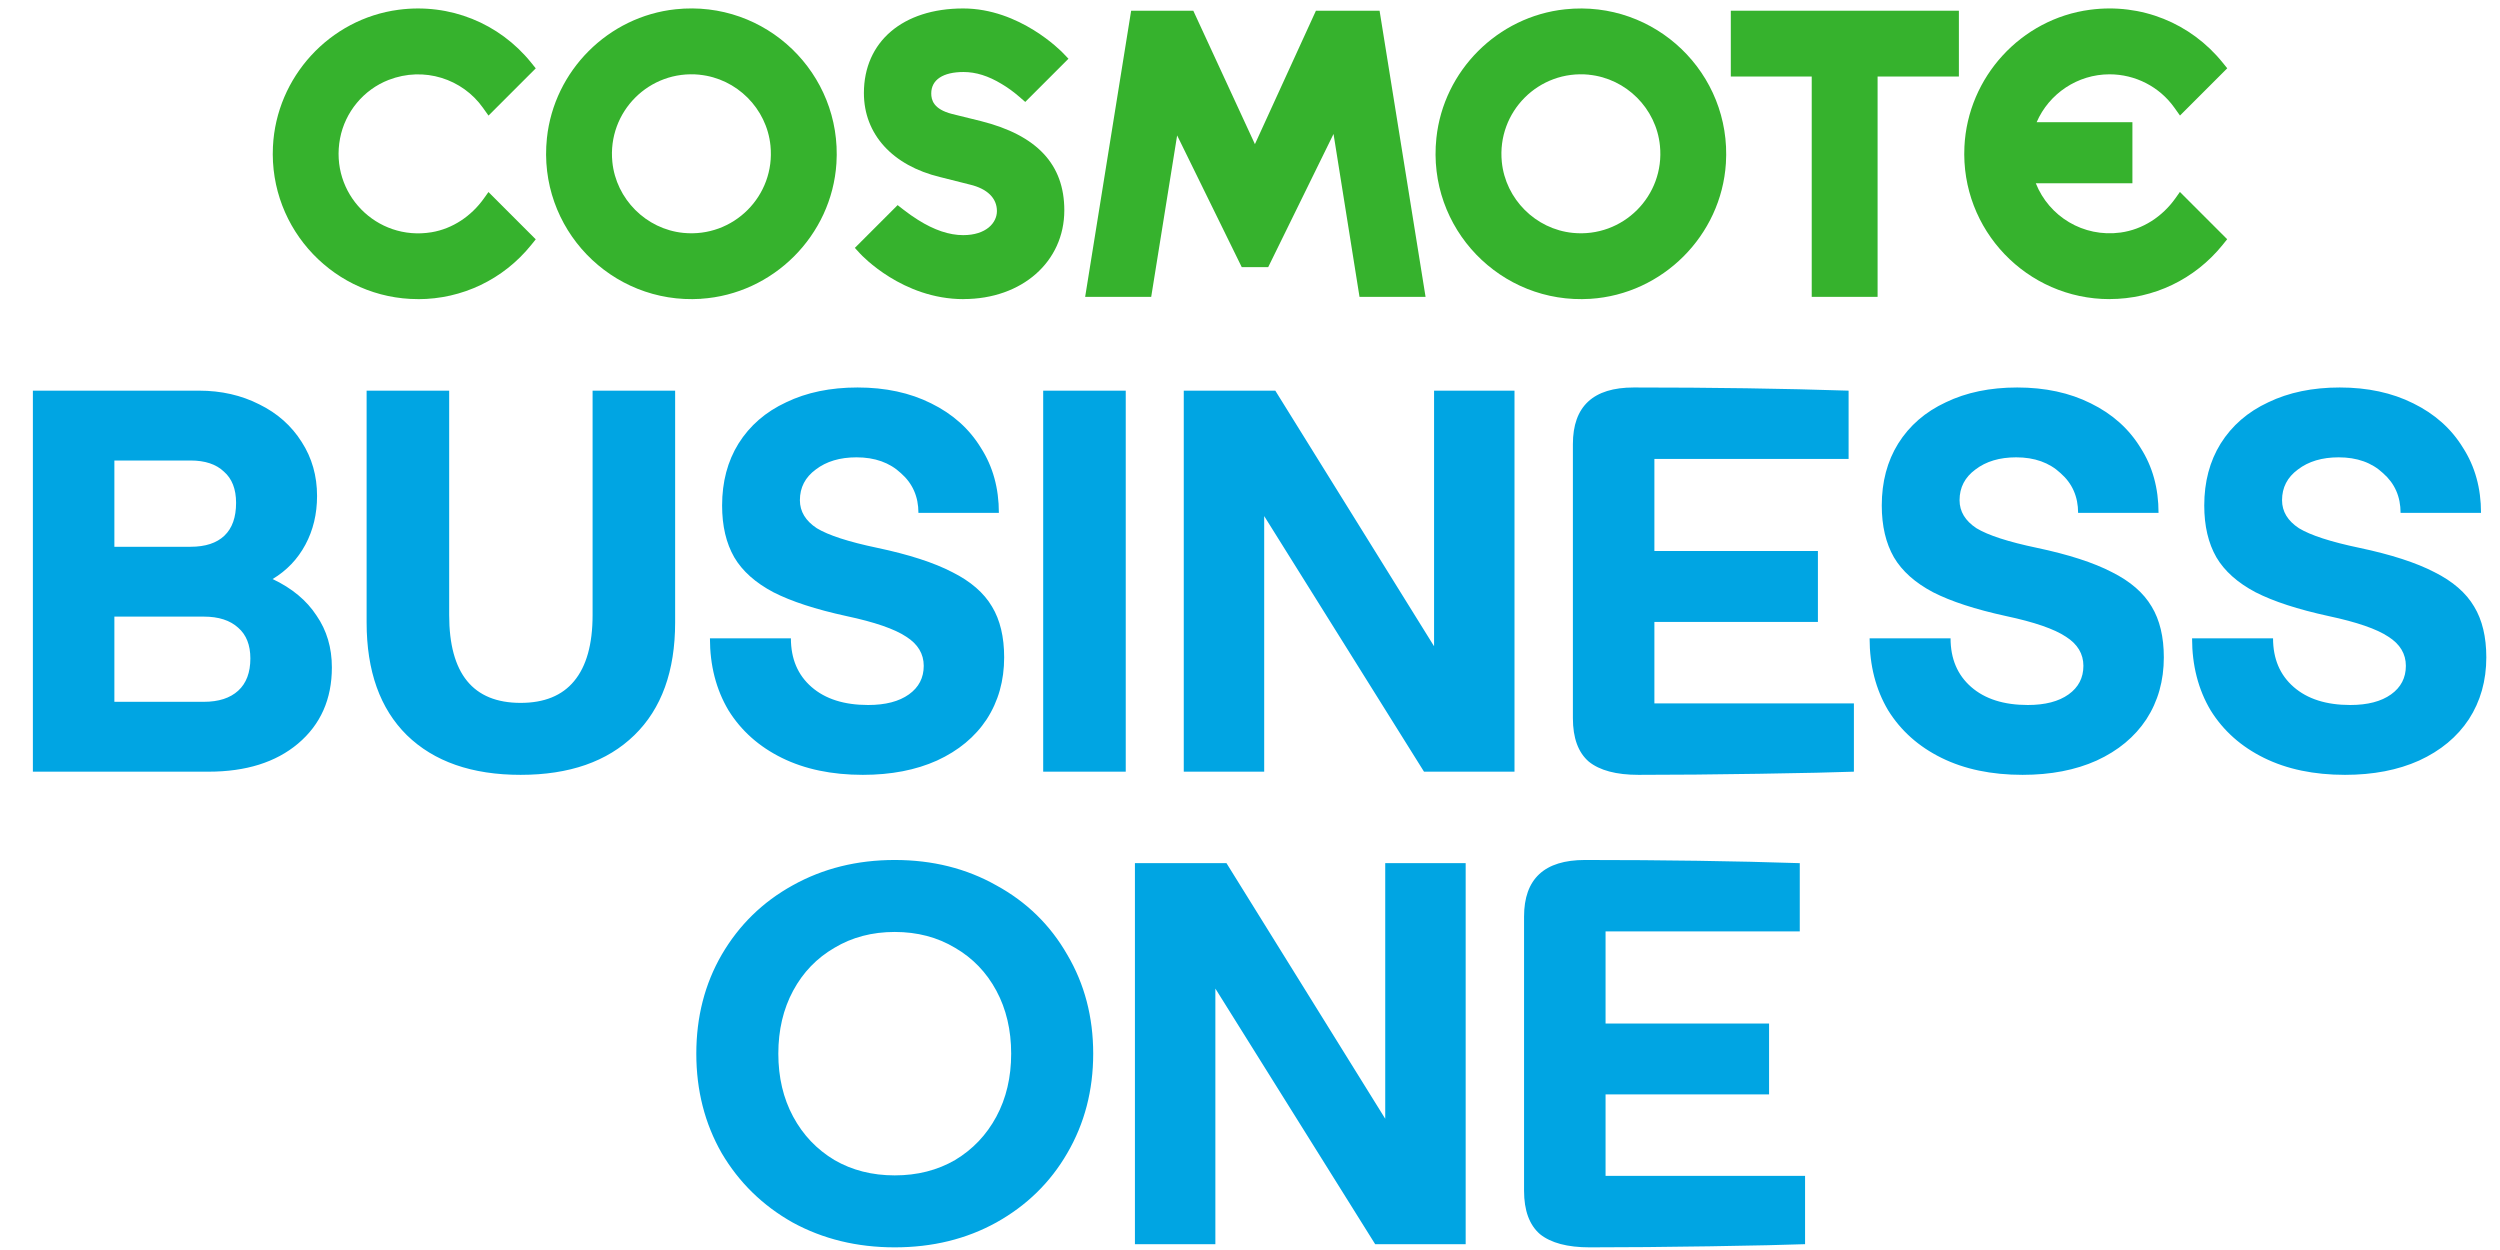
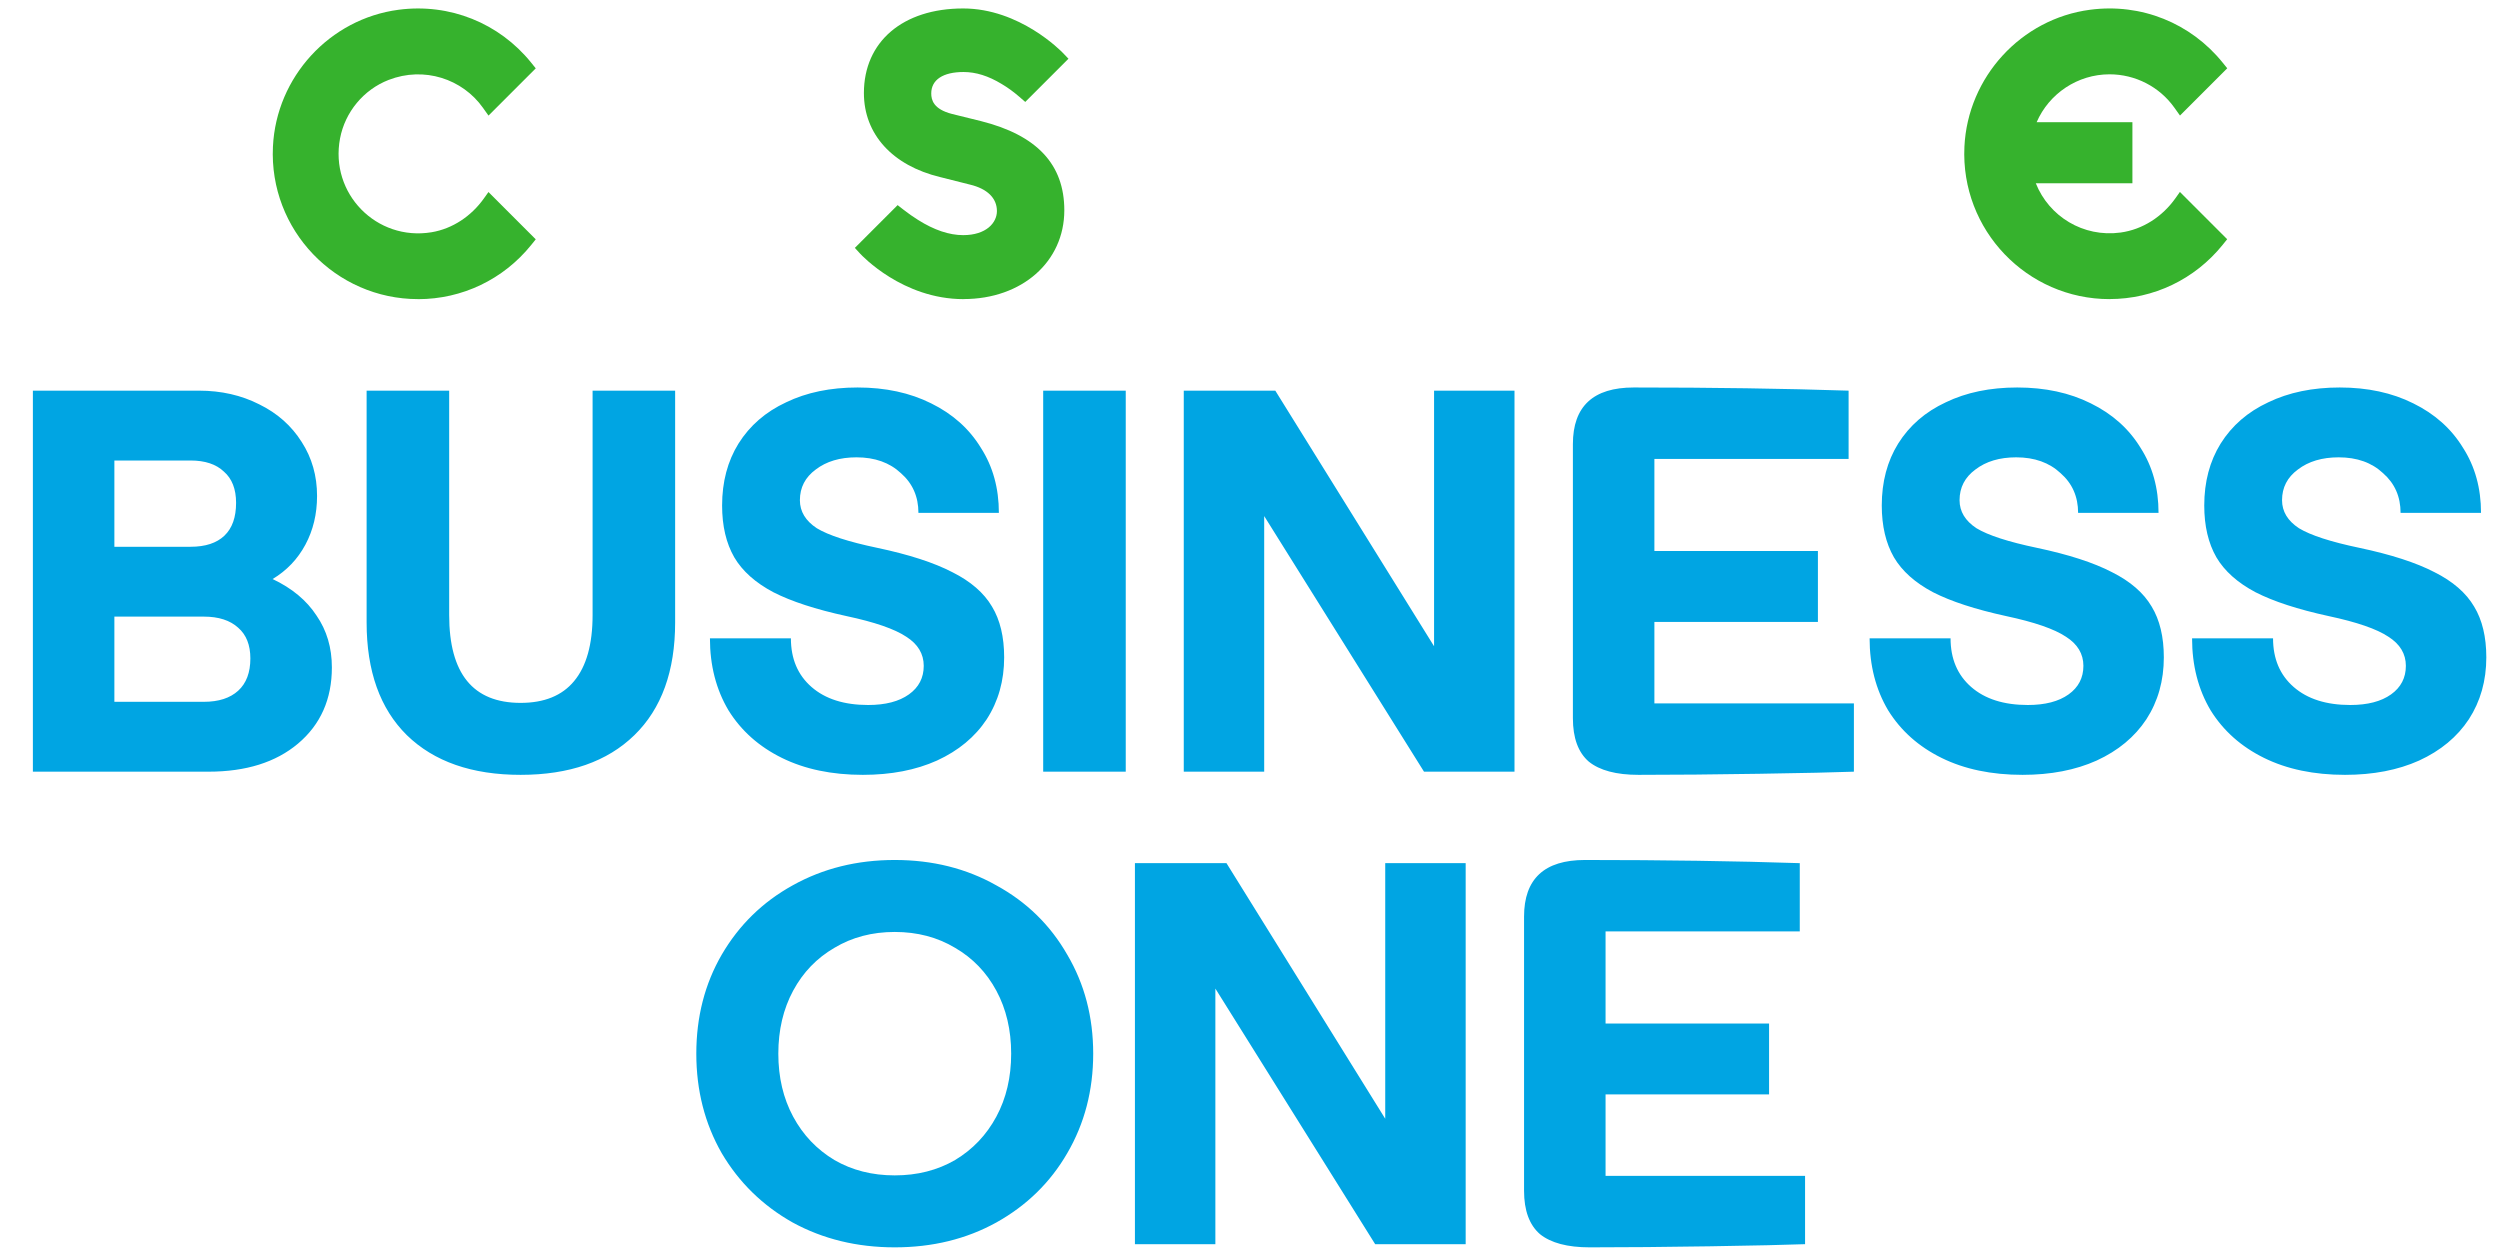
<svg xmlns="http://www.w3.org/2000/svg" width="164" height="82" viewBox="0 0 164 82" fill="none">
-   <path d="M45.98 19.603C40.097 19.979 35.25 14.983 35.878 9.056C36.348 4.632 39.901 1.078 44.32 0.608C50.25 -0.02 55.245 4.824 54.87 10.71C54.567 15.45 50.72 19.297 45.98 19.6V19.603ZM45.891 4.9C42.596 4.572 39.841 7.33 40.17 10.622C40.413 13.061 42.385 15.031 44.821 15.277C48.116 15.608 50.874 12.847 50.543 9.555C50.3 7.116 48.328 5.146 45.888 4.903L45.891 4.9Z" fill="#36B22D" />
-   <path d="M104.329 19.603C98.446 19.979 93.599 14.983 94.227 9.056C94.694 4.635 98.248 1.081 102.669 0.611C108.599 -0.017 113.595 4.827 113.219 10.713C112.916 15.453 109.069 19.3 104.329 19.603ZM104.241 4.9C100.946 4.572 98.191 7.33 98.519 10.622C98.762 13.061 100.734 15.03 103.171 15.277C106.465 15.608 109.224 12.847 108.892 9.555C108.649 7.115 106.677 5.146 104.237 4.903L104.241 4.9Z" fill="#36B22D" />
-   <path d="M118.849 19.474V5.02H113.541V0.703H128.503V5.02H123.17V19.474H118.849Z" fill="#36B22D" />
-   <path d="M89.184 19.474L87.48 8.788L83.194 17.523H81.458L77.22 8.883L75.519 19.474H71.186L74.203 0.703H78.28L82.323 9.457L86.325 0.703H90.5L93.517 19.474H89.184Z" fill="#36B22D" />
  <path d="M27.426 19.622C22.014 19.622 17.64 15.087 17.905 9.618C18.123 5.058 21.619 1.236 26.148 0.64C29.506 0.198 32.753 1.52 34.843 4.108L35.145 4.484L32.046 7.583L31.677 7.065C30.336 5.178 27.824 4.338 25.492 5.244C23.851 5.882 22.636 7.349 22.307 9.079C21.619 12.695 24.7 15.829 28.307 15.236C29.698 15.005 30.92 14.172 31.74 13.023L32.043 12.597L35.145 15.7L34.843 16.075C33.018 18.332 30.317 19.625 27.426 19.625V19.622Z" fill="#36B22D" />
  <path d="M138.387 19.622C132.975 19.622 128.604 15.091 128.866 9.621C129.084 5.061 132.58 1.236 137.106 0.64C140.467 0.195 143.714 1.517 145.804 4.105L146.107 4.48L143.007 7.58L142.638 7.062C141.666 5.692 140.076 4.875 138.387 4.875C136.292 4.875 134.417 6.137 133.603 8.018H139.886V12.023H133.549C134.417 14.201 136.661 15.586 139.107 15.255C140.565 15.056 141.852 14.21 142.704 13.011L143.001 12.591L146.103 15.693L145.8 16.069C143.976 18.325 141.275 19.619 138.384 19.619L138.387 19.622Z" fill="#36B22D" />
  <path d="M63.208 19.623C59.212 19.623 56.539 16.76 56.426 16.64L56.078 16.262L58.884 13.456L59.26 13.749C59.578 13.999 59.903 14.226 60.222 14.425C61.276 15.091 62.27 15.425 63.182 15.425C64.704 15.425 65.398 14.608 65.398 13.847C65.398 12.998 64.767 12.38 63.624 12.108L61.674 11.616C58.543 10.862 56.672 8.801 56.672 6.106C56.672 2.732 59.228 0.555 63.182 0.555C66.894 0.555 69.614 3.357 69.728 3.474L70.091 3.853L67.257 6.687L66.878 6.358C66.496 6.027 66.102 5.74 65.71 5.509C64.836 4.979 64.019 4.724 63.208 4.724C61.86 4.724 61.09 5.235 61.09 6.128C61.09 6.557 61.232 7.163 62.456 7.476L64.347 7.943C68.03 8.87 69.819 10.786 69.819 13.797C69.819 17.17 67.039 19.619 63.211 19.619L63.208 19.623Z" fill="#36B22D" />
  <path d="M2.157 25.627H13.057C14.515 25.627 15.834 25.928 17.015 26.529C18.195 27.108 19.121 27.93 19.792 28.994C20.463 30.036 20.799 31.216 20.799 32.535C20.799 33.715 20.544 34.78 20.035 35.729C19.526 36.678 18.808 37.43 17.883 37.985C19.155 38.587 20.116 39.386 20.764 40.381C21.435 41.353 21.771 42.487 21.771 43.783C21.771 45.866 21.03 47.532 19.549 48.782C18.091 50.008 16.135 50.622 13.682 50.622H2.157V25.627ZM13.37 46.039C14.342 46.039 15.094 45.796 15.626 45.31C16.158 44.824 16.424 44.118 16.424 43.193C16.424 42.313 16.158 41.642 15.626 41.179C15.094 40.693 14.342 40.45 13.37 40.45H7.503V46.039H13.37ZM12.502 35.868C13.474 35.868 14.214 35.625 14.723 35.139C15.233 34.653 15.487 33.935 15.487 32.986C15.487 32.084 15.221 31.401 14.689 30.938C14.18 30.452 13.451 30.209 12.502 30.209H7.503V35.868H12.502ZM34.152 50.83C30.959 50.83 28.471 49.962 26.689 48.226C24.93 46.49 24.05 44.026 24.05 40.832V25.627H29.466V40.346C29.466 44.188 31.028 46.109 34.152 46.109C35.703 46.109 36.872 45.634 37.658 44.685C38.469 43.713 38.874 42.267 38.874 40.346V25.627H44.289V40.832C44.289 44.026 43.398 46.49 41.616 48.226C39.834 49.962 37.346 50.83 34.152 50.83ZM56.604 50.83C54.568 50.83 52.797 50.46 51.293 49.719C49.789 48.978 48.62 47.937 47.787 46.595C46.977 45.229 46.572 43.656 46.572 41.873H51.883C51.883 43.216 52.334 44.28 53.237 45.067C54.14 45.854 55.378 46.248 56.952 46.248C58.086 46.248 58.977 46.016 59.625 45.553C60.273 45.09 60.597 44.465 60.597 43.679C60.597 42.892 60.215 42.255 59.451 41.769C58.687 41.26 57.38 40.809 55.528 40.415C53.515 39.976 51.918 39.455 50.738 38.853C49.557 38.228 48.701 37.465 48.169 36.562C47.636 35.636 47.37 34.502 47.37 33.16C47.37 31.61 47.729 30.256 48.446 29.098C49.187 27.918 50.228 27.015 51.571 26.391C52.913 25.743 54.475 25.419 56.257 25.419C58.086 25.419 59.694 25.766 61.083 26.46C62.494 27.154 63.582 28.126 64.346 29.376C65.133 30.603 65.526 32.026 65.526 33.646H60.249C60.249 32.581 59.868 31.714 59.104 31.043C58.363 30.348 57.391 30.001 56.188 30.001C55.1 30.001 54.209 30.267 53.515 30.799C52.821 31.309 52.473 31.98 52.473 32.813C52.473 33.553 52.844 34.167 53.584 34.653C54.348 35.116 55.667 35.544 57.542 35.937C59.625 36.377 61.268 36.909 62.471 37.534C63.675 38.136 64.543 38.888 65.075 39.791C65.607 40.67 65.873 41.781 65.873 43.123C65.873 44.651 65.491 46.005 64.728 47.185C63.964 48.342 62.876 49.245 61.465 49.893C60.076 50.517 58.456 50.83 56.604 50.83ZM68.433 25.627H73.849V50.622H68.433V25.627ZM77.655 25.627H83.66L94.075 42.394V25.627H99.351V50.622H93.415L82.931 33.854V50.622H77.655V25.627ZM107.487 50.83C106.029 50.83 104.941 50.541 104.224 49.962C103.529 49.36 103.182 48.411 103.182 47.115V29.133C103.182 26.657 104.513 25.419 107.174 25.419C112.335 25.419 117.033 25.488 121.268 25.627V30.105H108.528V36.145H119.255V40.797H108.528V46.143H121.616V50.622C120.412 50.668 118.341 50.714 115.402 50.76C112.486 50.807 109.847 50.83 107.487 50.83ZM132.679 50.83C130.642 50.83 128.871 50.46 127.367 49.719C125.863 48.978 124.694 47.937 123.861 46.595C123.051 45.229 122.646 43.656 122.646 41.873H127.957C127.957 43.216 128.409 44.28 129.311 45.067C130.214 45.854 131.452 46.248 133.026 46.248C134.16 46.248 135.051 46.016 135.699 45.553C136.347 45.09 136.671 44.465 136.671 43.679C136.671 42.892 136.289 42.255 135.525 41.769C134.761 41.26 133.454 40.809 131.602 40.415C129.589 39.976 127.992 39.455 126.812 38.853C125.631 38.228 124.775 37.465 124.243 36.562C123.711 35.636 123.444 34.502 123.444 33.16C123.444 31.61 123.803 30.256 124.521 29.098C125.261 27.918 126.303 27.015 127.645 26.391C128.987 25.743 130.549 25.419 132.331 25.419C134.16 25.419 135.768 25.766 137.157 26.46C138.568 27.154 139.656 28.126 140.42 29.376C141.207 30.603 141.6 32.026 141.6 33.646H136.324C136.324 32.581 135.942 31.714 135.178 31.043C134.437 30.348 133.465 30.001 132.262 30.001C131.174 30.001 130.283 30.267 129.589 30.799C128.895 31.309 128.547 31.98 128.547 32.813C128.547 33.553 128.918 34.167 129.658 34.653C130.422 35.116 131.741 35.544 133.616 35.937C135.699 36.377 137.342 36.909 138.545 37.534C139.749 38.136 140.617 38.888 141.149 39.791C141.681 40.67 141.947 41.781 141.947 43.123C141.947 44.651 141.566 46.005 140.802 47.185C140.038 48.342 138.95 49.245 137.539 49.893C136.15 50.517 134.53 50.83 132.679 50.83ZM153.833 50.83C151.796 50.83 150.026 50.46 148.521 49.719C147.017 48.978 145.848 47.937 145.015 46.595C144.205 45.229 143.8 43.656 143.8 41.873H149.112C149.112 43.216 149.563 44.28 150.466 45.067C151.368 45.854 152.606 46.248 154.18 46.248C155.314 46.248 156.205 46.016 156.853 45.553C157.501 45.09 157.825 44.465 157.825 43.679C157.825 42.892 157.443 42.255 156.679 41.769C155.916 41.26 154.608 40.809 152.757 40.415C150.743 39.976 149.146 39.455 147.966 38.853C146.786 38.228 145.929 37.465 145.397 36.562C144.865 35.636 144.599 34.502 144.599 33.16C144.599 31.61 144.957 30.256 145.675 29.098C146.415 27.918 147.457 27.015 148.799 26.391C150.142 25.743 151.704 25.419 153.486 25.419C155.314 25.419 156.922 25.766 158.311 26.46C159.723 27.154 160.811 28.126 161.574 29.376C162.361 30.603 162.755 32.026 162.755 33.646H157.478C157.478 32.581 157.096 31.714 156.332 31.043C155.592 30.348 154.62 30.001 153.416 30.001C152.329 30.001 151.438 30.267 150.743 30.799C150.049 31.309 149.702 31.98 149.702 32.813C149.702 33.553 150.072 34.167 150.813 34.653C151.576 35.116 152.896 35.544 154.77 35.937C156.853 36.377 158.496 36.909 159.7 37.534C160.903 38.136 161.771 38.888 162.303 39.791C162.836 40.67 163.102 41.781 163.102 43.123C163.102 44.651 162.72 46.005 161.956 47.185C161.192 48.342 160.105 49.245 158.693 49.893C157.304 50.517 155.684 50.83 153.833 50.83Z" fill="#00A5E3" />
  <path d="M58.696 81.826C56.219 81.826 53.986 81.282 51.996 80.194C50.028 79.084 48.478 77.568 47.344 75.647C46.233 73.703 45.678 71.527 45.678 69.12C45.678 66.713 46.233 64.55 47.344 62.629C48.478 60.685 50.028 59.169 51.996 58.081C53.986 56.97 56.219 56.415 58.696 56.415C61.172 56.415 63.394 56.97 65.361 58.081C67.351 59.169 68.902 60.685 70.013 62.629C71.147 64.55 71.714 66.713 71.714 69.12C71.714 71.527 71.147 73.703 70.013 75.647C68.902 77.568 67.351 79.084 65.361 80.194C63.394 81.282 61.172 81.826 58.696 81.826ZM51.058 69.12C51.058 70.671 51.382 72.048 52.03 73.251C52.678 74.455 53.581 75.404 54.738 76.098C55.895 76.769 57.214 77.105 58.696 77.105C60.177 77.105 61.496 76.769 62.653 76.098C63.81 75.404 64.713 74.455 65.361 73.251C66.009 72.048 66.333 70.671 66.333 69.12C66.333 67.57 66.009 66.193 65.361 64.989C64.713 63.786 63.81 62.849 62.653 62.177C61.496 61.483 60.177 61.136 58.696 61.136C57.214 61.136 55.895 61.483 54.738 62.177C53.581 62.849 52.678 63.786 52.03 64.989C51.382 66.193 51.058 67.57 51.058 69.12ZM74.451 56.623H80.457L90.871 73.39V56.623H96.148V81.618H90.211L79.728 64.85V81.618H74.451V56.623ZM104.283 81.826C102.825 81.826 101.737 81.537 101.02 80.958C100.326 80.356 99.978 79.407 99.978 78.112V60.129C99.978 57.653 101.309 56.415 103.971 56.415C109.132 56.415 113.83 56.484 118.065 56.623V61.101H105.325V67.142H116.051V71.793H105.325V77.139H118.412V81.618C117.209 81.664 115.137 81.71 112.198 81.757C109.282 81.803 106.644 81.826 104.283 81.826Z" fill="#00A5E3" />
</svg>